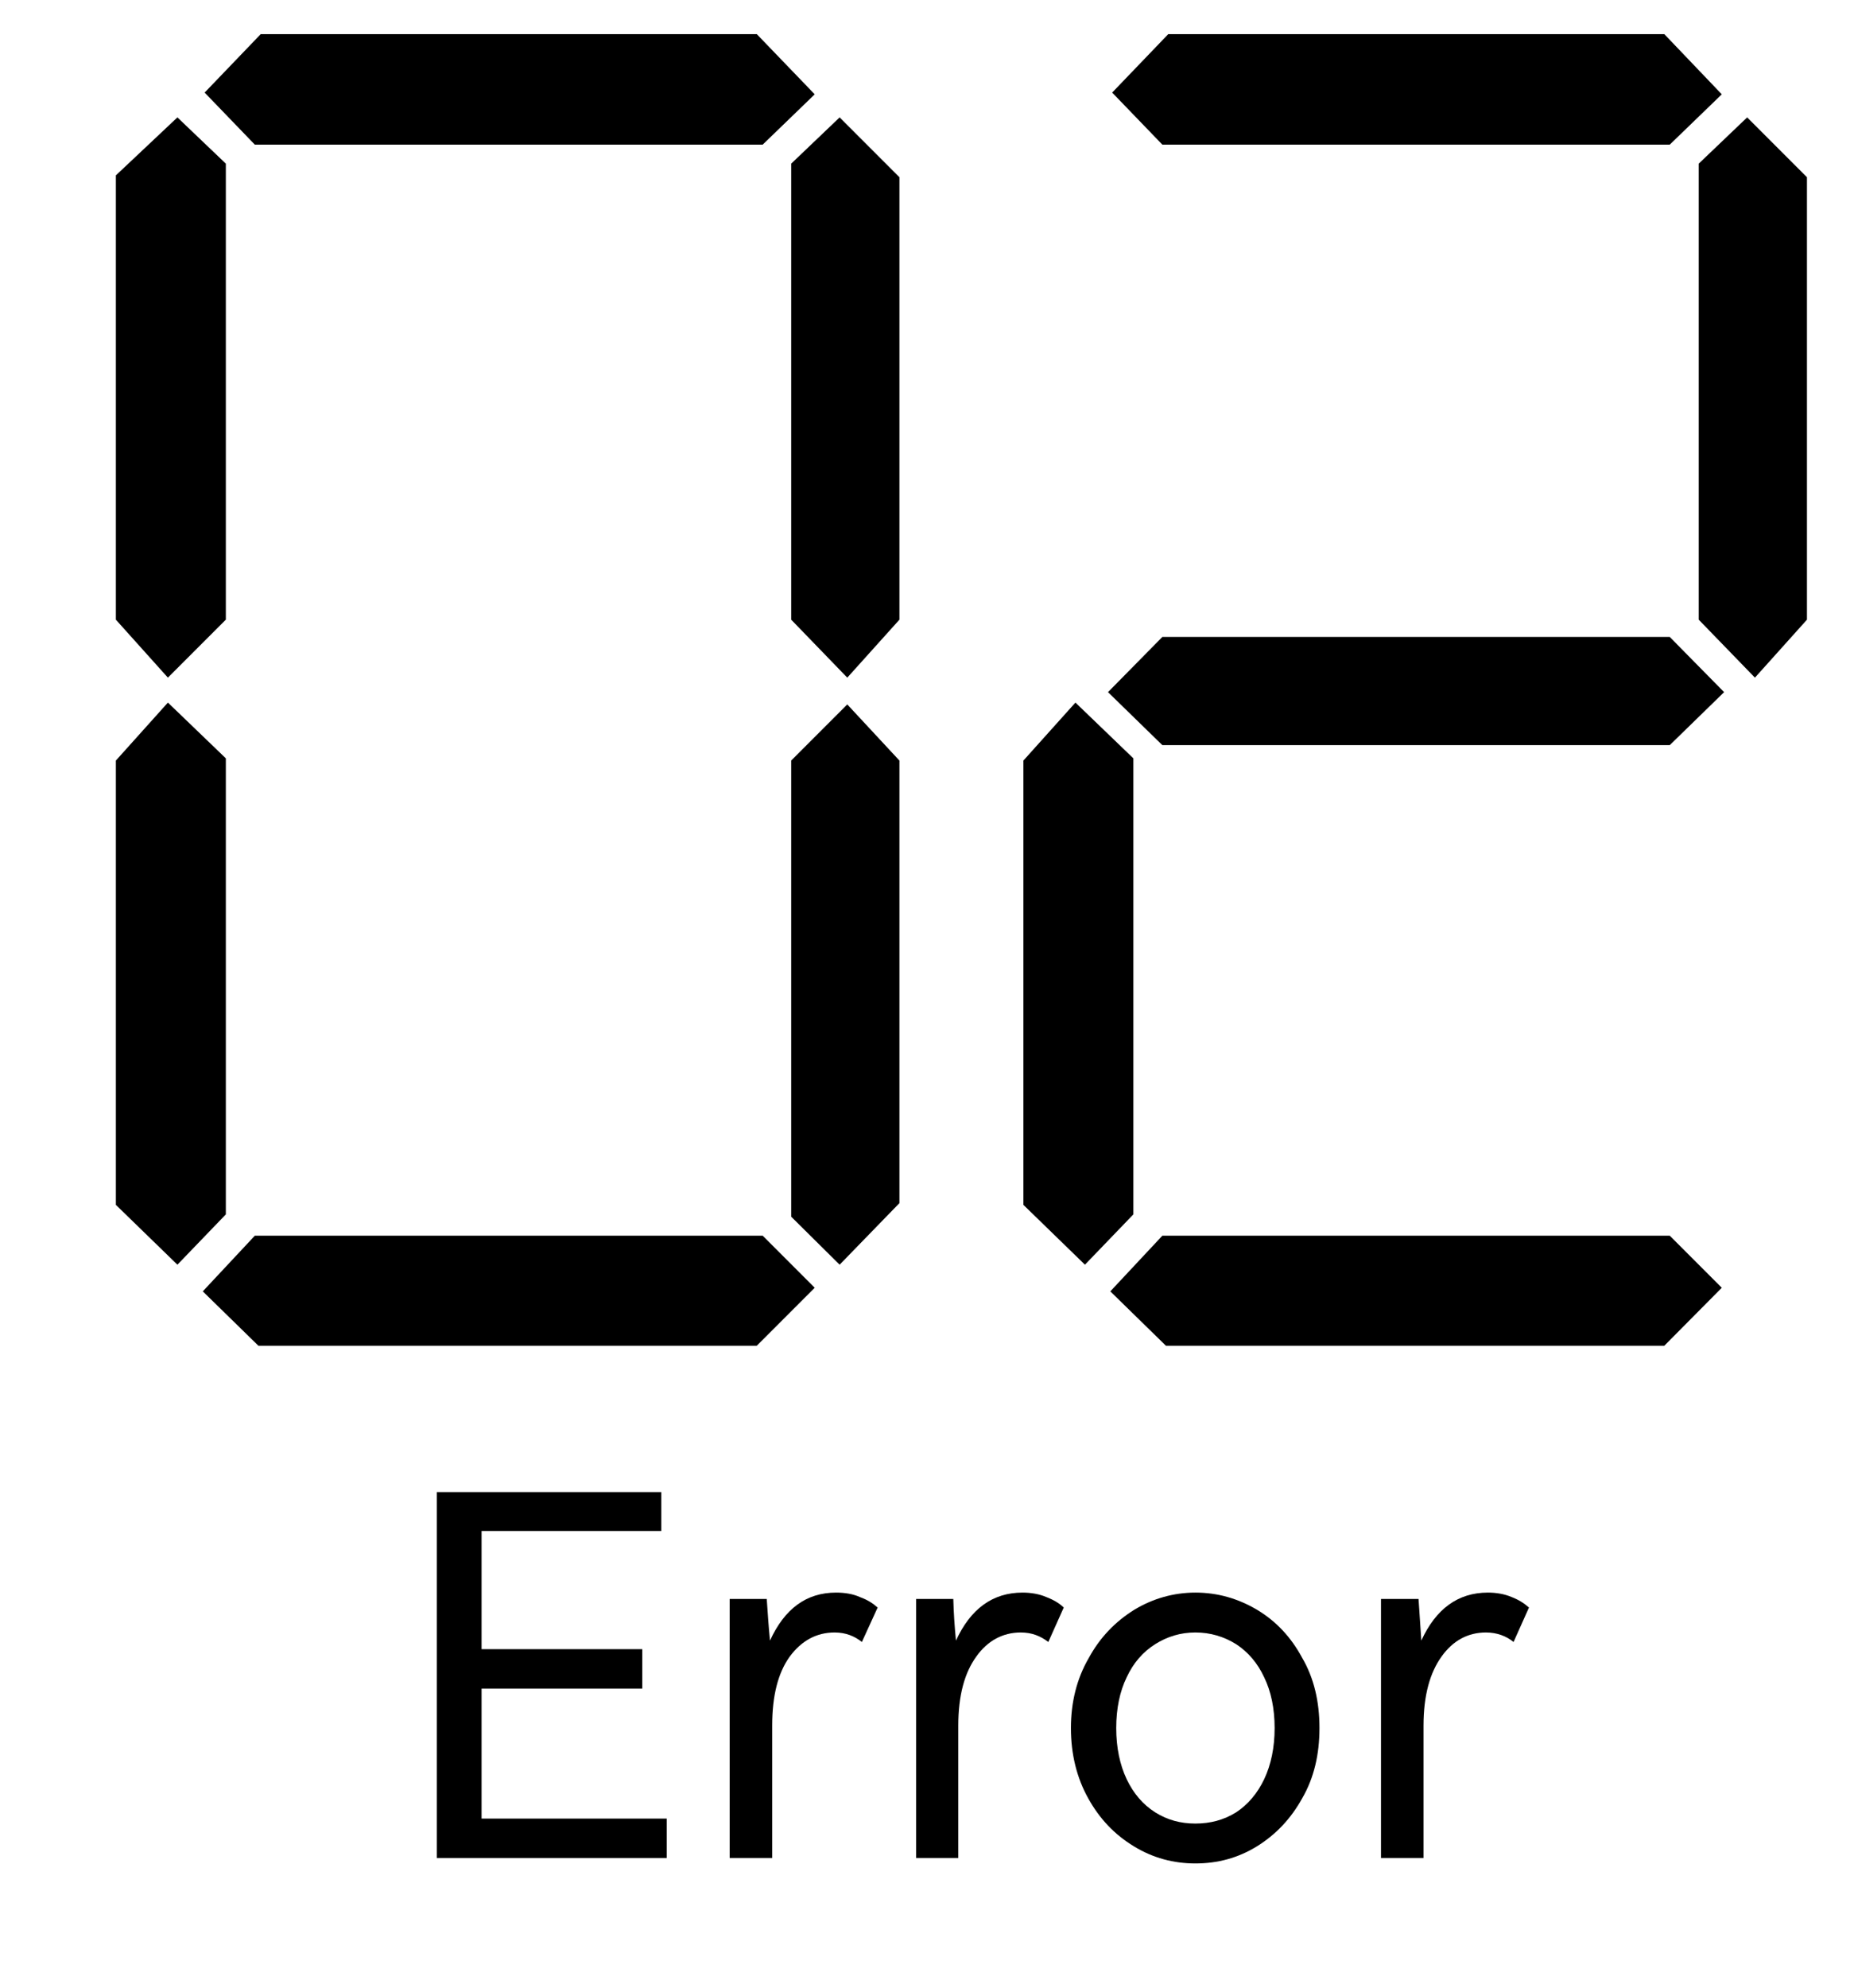
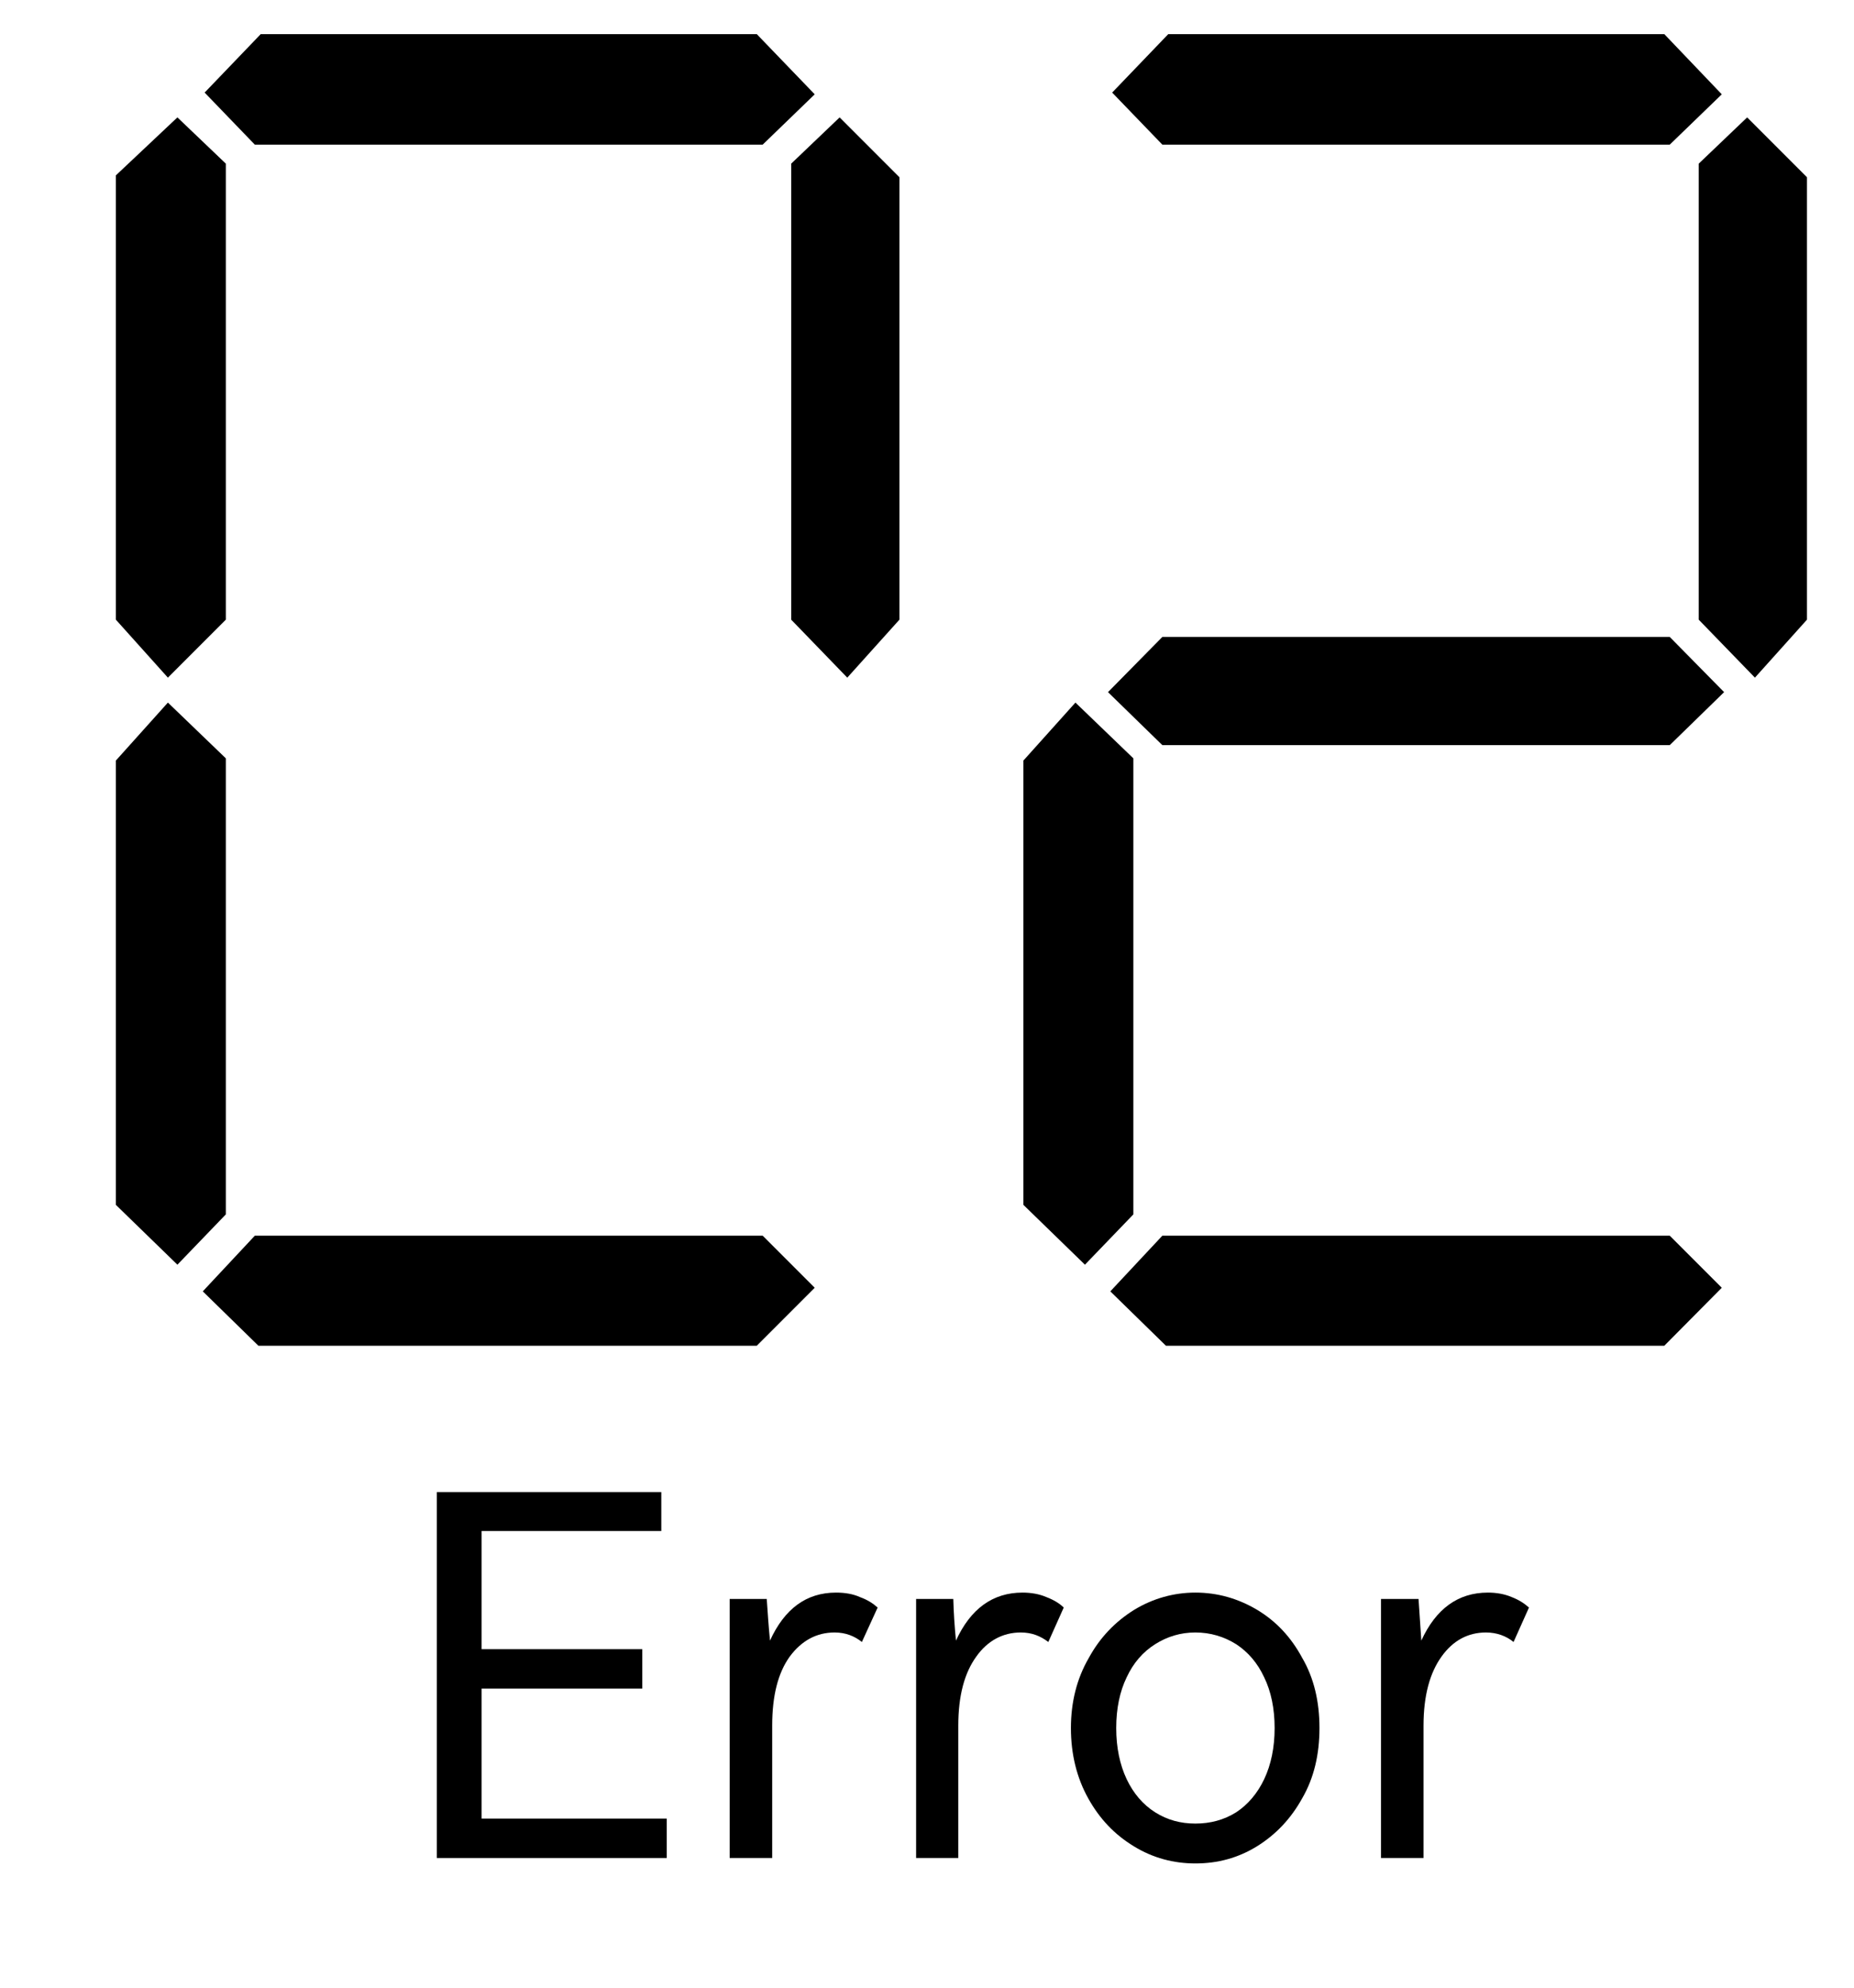
<svg xmlns="http://www.w3.org/2000/svg" width="21px" height="22.5px" viewBox="-1 -1 16 17">
  <title>generated by pstoedit</title>
  <g xml:space="preserve">
    <clipPath id="clippath1">
      <path d="M 0 -0.777 L 0 15 L 14.594 15 L 14.594 -0.777 Z" style="clip-rule:nonzero" />
    </clipPath>
    <g style="clip-path:url(#clippath1)">
      <g fill="#000000" fill-rule="evenodd" stroke-width="0" stroke-linejoin="miter" stroke-linecap="butt" stroke-miterlimit="10">
        <path d="M 3.156 13.492 L 3.156 14.613 L 4.754 14.613 L 4.754 14.953 L 2.77 14.953 L 2.77 11.797 L 4.707 11.797 L 4.707 12.133 L 3.156 12.133 L 3.156 13.152 L 4.543 13.152 L 4.543 13.492 Z" />
      </g>
      <g fill="#000000" fill-rule="evenodd" stroke-width="0" stroke-linejoin="miter" stroke-linecap="butt" stroke-miterlimit="10">
        <path d="M 6.574 12.793 L 6.438 13.09 C 6.375 13.039 6.297 13.008 6.203 13.008 C 6.047 13.008 5.918 13.078 5.816 13.215 C 5.715 13.355 5.664 13.551 5.664 13.812 L 5.664 14.953 L 5.297 14.953 L 5.297 12.719 L 5.617 12.719 C 5.625 12.836 5.633 12.957 5.645 13.078 C 5.77 12.805 5.957 12.664 6.215 12.664 C 6.293 12.664 6.363 12.676 6.422 12.703 C 6.488 12.727 6.535 12.758 6.574 12.793 Z" />
      </g>
      <g fill="#000000" fill-rule="evenodd" stroke-width="0" stroke-linejoin="miter" stroke-linecap="butt" stroke-miterlimit="10">
        <path d="M 8.18 12.793 L 8.047 13.09 C 7.98 13.039 7.906 13.008 7.809 13.008 C 7.656 13.008 7.523 13.078 7.426 13.215 C 7.324 13.355 7.27 13.551 7.27 13.812 L 7.27 14.953 L 6.906 14.953 L 6.906 12.719 L 7.227 12.719 C 7.23 12.836 7.238 12.957 7.25 13.078 C 7.375 12.805 7.566 12.664 7.824 12.664 C 7.898 12.664 7.969 12.676 8.031 12.703 C 8.094 12.727 8.145 12.758 8.18 12.793 Z" />
      </g>
      <g fill="#000000" fill-rule="evenodd" stroke-width="0" stroke-linejoin="miter" stroke-linecap="butt" stroke-miterlimit="10">
        <path d="M 9.316 12.664 C 9.508 12.664 9.684 12.715 9.848 12.812 C 10.012 12.91 10.141 13.047 10.238 13.227 C 10.34 13.402 10.387 13.605 10.387 13.832 C 10.387 14.059 10.34 14.262 10.238 14.438 C 10.141 14.613 10.012 14.75 9.848 14.852 C 9.684 14.953 9.508 15 9.316 15 C 9.129 15 8.949 14.953 8.785 14.852 C 8.617 14.75 8.488 14.613 8.391 14.438 C 8.293 14.262 8.242 14.059 8.242 13.832 C 8.242 13.609 8.293 13.406 8.395 13.23 C 8.492 13.051 8.625 12.914 8.789 12.812 C 8.949 12.715 9.129 12.664 9.316 12.664 Z M 9.316 14.656 C 9.445 14.656 9.562 14.625 9.668 14.559 C 9.77 14.492 9.852 14.395 9.91 14.273 C 9.969 14.148 10 14 10 13.832 C 10 13.664 9.969 13.516 9.91 13.395 C 9.852 13.27 9.77 13.176 9.668 13.109 C 9.562 13.043 9.445 13.008 9.316 13.008 C 9.188 13.008 9.074 13.043 8.969 13.109 C 8.863 13.176 8.781 13.27 8.723 13.395 C 8.664 13.516 8.633 13.664 8.633 13.832 C 8.633 14 8.664 14.148 8.723 14.273 C 8.781 14.395 8.863 14.492 8.969 14.559 C 9.074 14.625 9.188 14.656 9.316 14.656 Z" />
      </g>
      <g fill="#000000" fill-rule="evenodd" stroke-width="0" stroke-linejoin="miter" stroke-linecap="butt" stroke-miterlimit="10">
        <path d="M 12.195 12.793 L 12.062 13.09 C 12 13.039 11.918 13.008 11.824 13.008 C 11.668 13.008 11.539 13.078 11.441 13.215 C 11.34 13.355 11.285 13.551 11.285 13.812 L 11.285 14.953 L 10.918 14.953 L 10.918 12.719 L 11.242 12.719 C 11.25 12.836 11.258 12.957 11.266 13.078 C 11.391 12.805 11.582 12.664 11.84 12.664 C 11.914 12.664 11.984 12.676 12.047 12.703 C 12.109 12.727 12.156 12.758 12.195 12.793 Z" />
      </g>
      <g fill="#000000" fill-rule="evenodd" stroke-width="0" stroke-linejoin="miter" stroke-linecap="butt" stroke-miterlimit="10">
        <path d="M 0.949 4.273 L 0.449 4.773 L 0 4.273 L 0 0.441 L 0.531 -0.059 L 0.949 0.34 Z" />
      </g>
      <g fill="#000000" fill-rule="evenodd" stroke-width="0" stroke-linejoin="miter" stroke-linecap="butt" stroke-miterlimit="10">
        <path d="M 0.949 9.402 L 0.531 9.836 L 0 9.32 L 0 5.488 L 0.449 4.988 L 0.949 5.469 Z" />
      </g>
      <g fill="#000000" fill-rule="evenodd" stroke-width="0" stroke-linejoin="miter" stroke-linecap="butt" stroke-miterlimit="10">
        <path d="M 6.031 10.035 L 5.531 10.535 L 1.23 10.535 L 0.75 10.066 L 1.199 9.586 L 5.582 9.586 Z" />
      </g>
      <g fill="#000000" fill-rule="evenodd" stroke-width="0" stroke-linejoin="miter" stroke-linecap="butt" stroke-miterlimit="10">
        <path d="M 6.031 -0.258 L 5.582 0.176 L 1.199 0.176 L 0.766 -0.273 L 1.25 -0.777 L 5.531 -0.777 Z" />
      </g>
      <g fill="#000000" fill-rule="evenodd" stroke-width="0" stroke-linejoin="miter" stroke-linecap="butt" stroke-miterlimit="10">
        <path d="M 6.762 4.273 L 6.312 4.773 L 5.828 4.273 L 5.828 0.34 L 6.246 -0.059 L 6.762 0.457 Z" />
      </g>
      <g fill="#000000" fill-rule="evenodd" stroke-width="0" stroke-linejoin="miter" stroke-linecap="butt" stroke-miterlimit="10">
-         <path d="M 6.762 9.305 L 6.246 9.836 L 5.828 9.422 L 5.828 5.488 L 6.312 5.004 L 6.762 5.488 Z" />
-       </g>
+         </g>
      <g fill="#000000" fill-rule="evenodd" stroke-width="0" stroke-linejoin="miter" stroke-linecap="butt" stroke-miterlimit="10">
        <path d="M 8.781 9.402 L 8.363 9.836 L 7.832 9.32 L 7.832 5.488 L 8.281 4.988 L 8.781 5.469 Z" />
      </g>
      <g fill="#000000" fill-rule="evenodd" stroke-width="0" stroke-linejoin="miter" stroke-linecap="butt" stroke-miterlimit="10">
        <path d="M 13.879 4.898 L 13.41 5.355 L 9.031 5.355 L 8.562 4.898 L 9.031 4.422 L 13.41 4.422 Z" />
      </g>
      <g fill="#000000" fill-rule="evenodd" stroke-width="0" stroke-linejoin="miter" stroke-linecap="butt" stroke-miterlimit="10">
        <path d="M 13.859 10.035 L 13.363 10.535 L 9.062 10.535 L 8.582 10.066 L 9.031 9.586 L 13.41 9.586 Z" />
      </g>
      <g fill="#000000" fill-rule="evenodd" stroke-width="0" stroke-linejoin="miter" stroke-linecap="butt" stroke-miterlimit="10">
        <path d="M 13.859 -0.258 L 13.41 0.176 L 9.031 0.176 L 8.598 -0.273 L 9.082 -0.777 L 13.363 -0.777 Z" />
      </g>
      <g fill="#000000" fill-rule="evenodd" stroke-width="0" stroke-linejoin="miter" stroke-linecap="butt" stroke-miterlimit="10">
        <path d="M 14.594 4.273 L 14.145 4.773 L 13.66 4.273 L 13.66 0.34 L 14.078 -0.059 L 14.594 0.457 Z" />
      </g>
    </g>
  </g>
</svg>